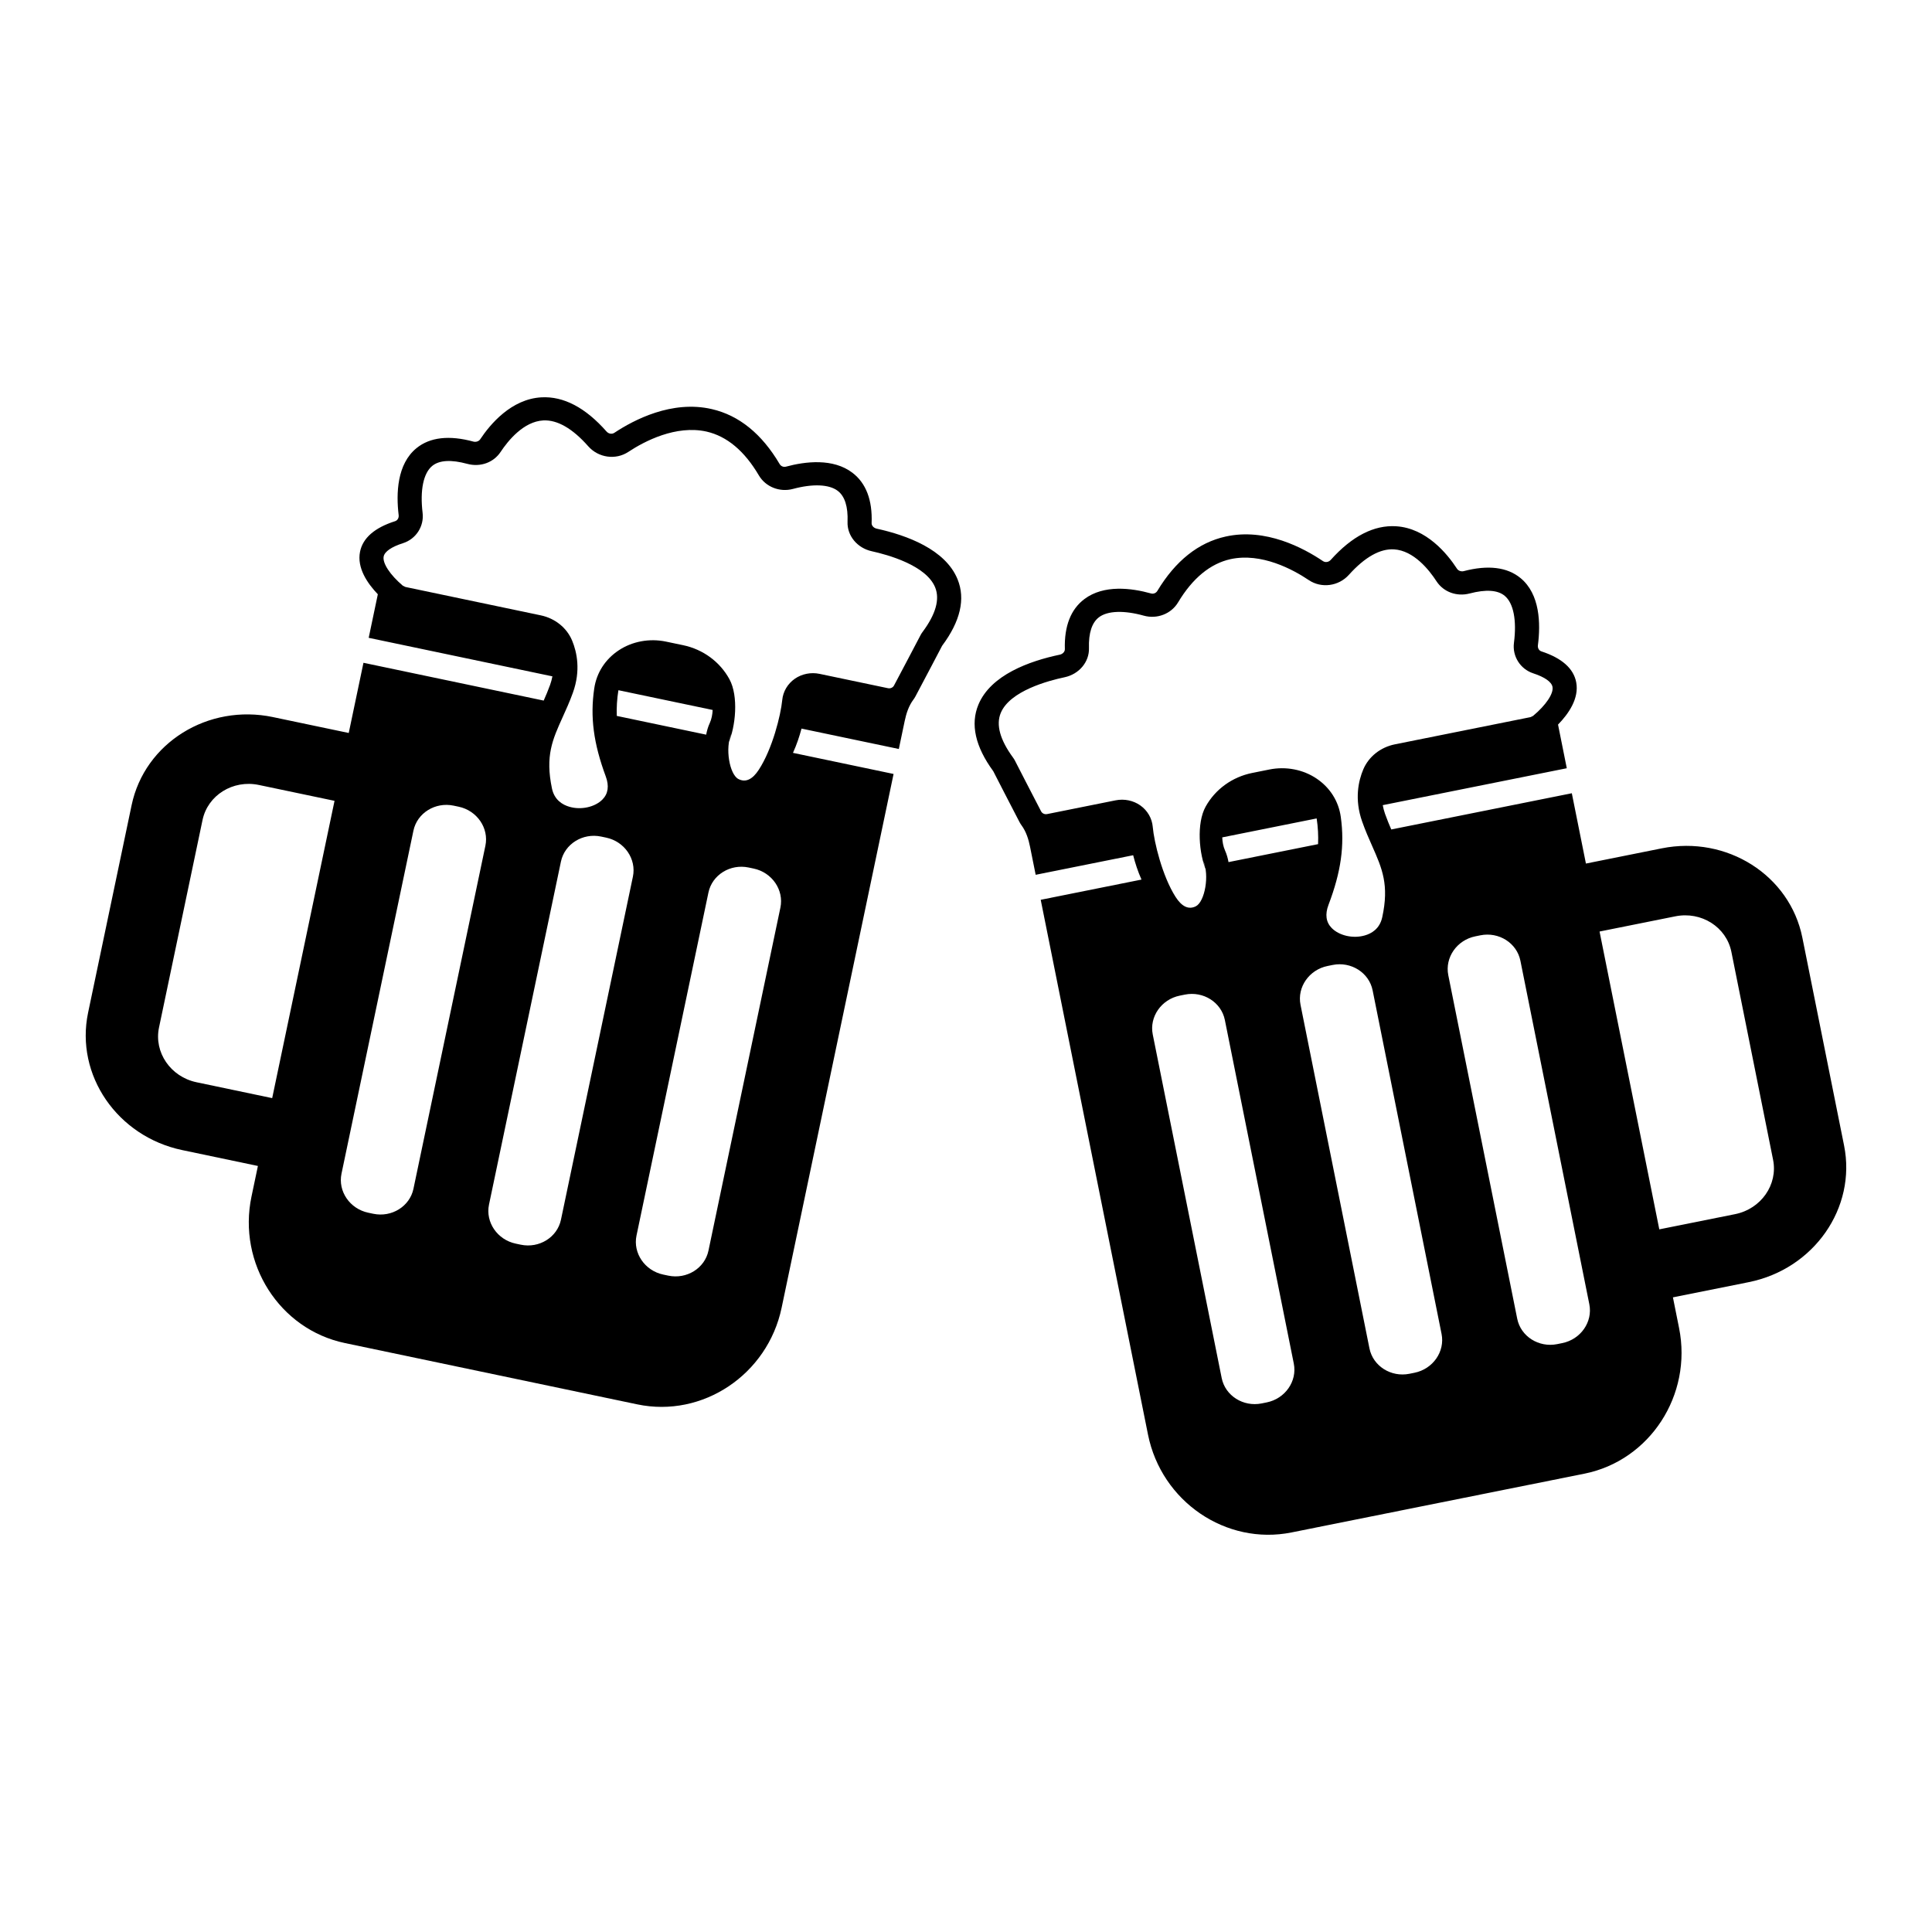
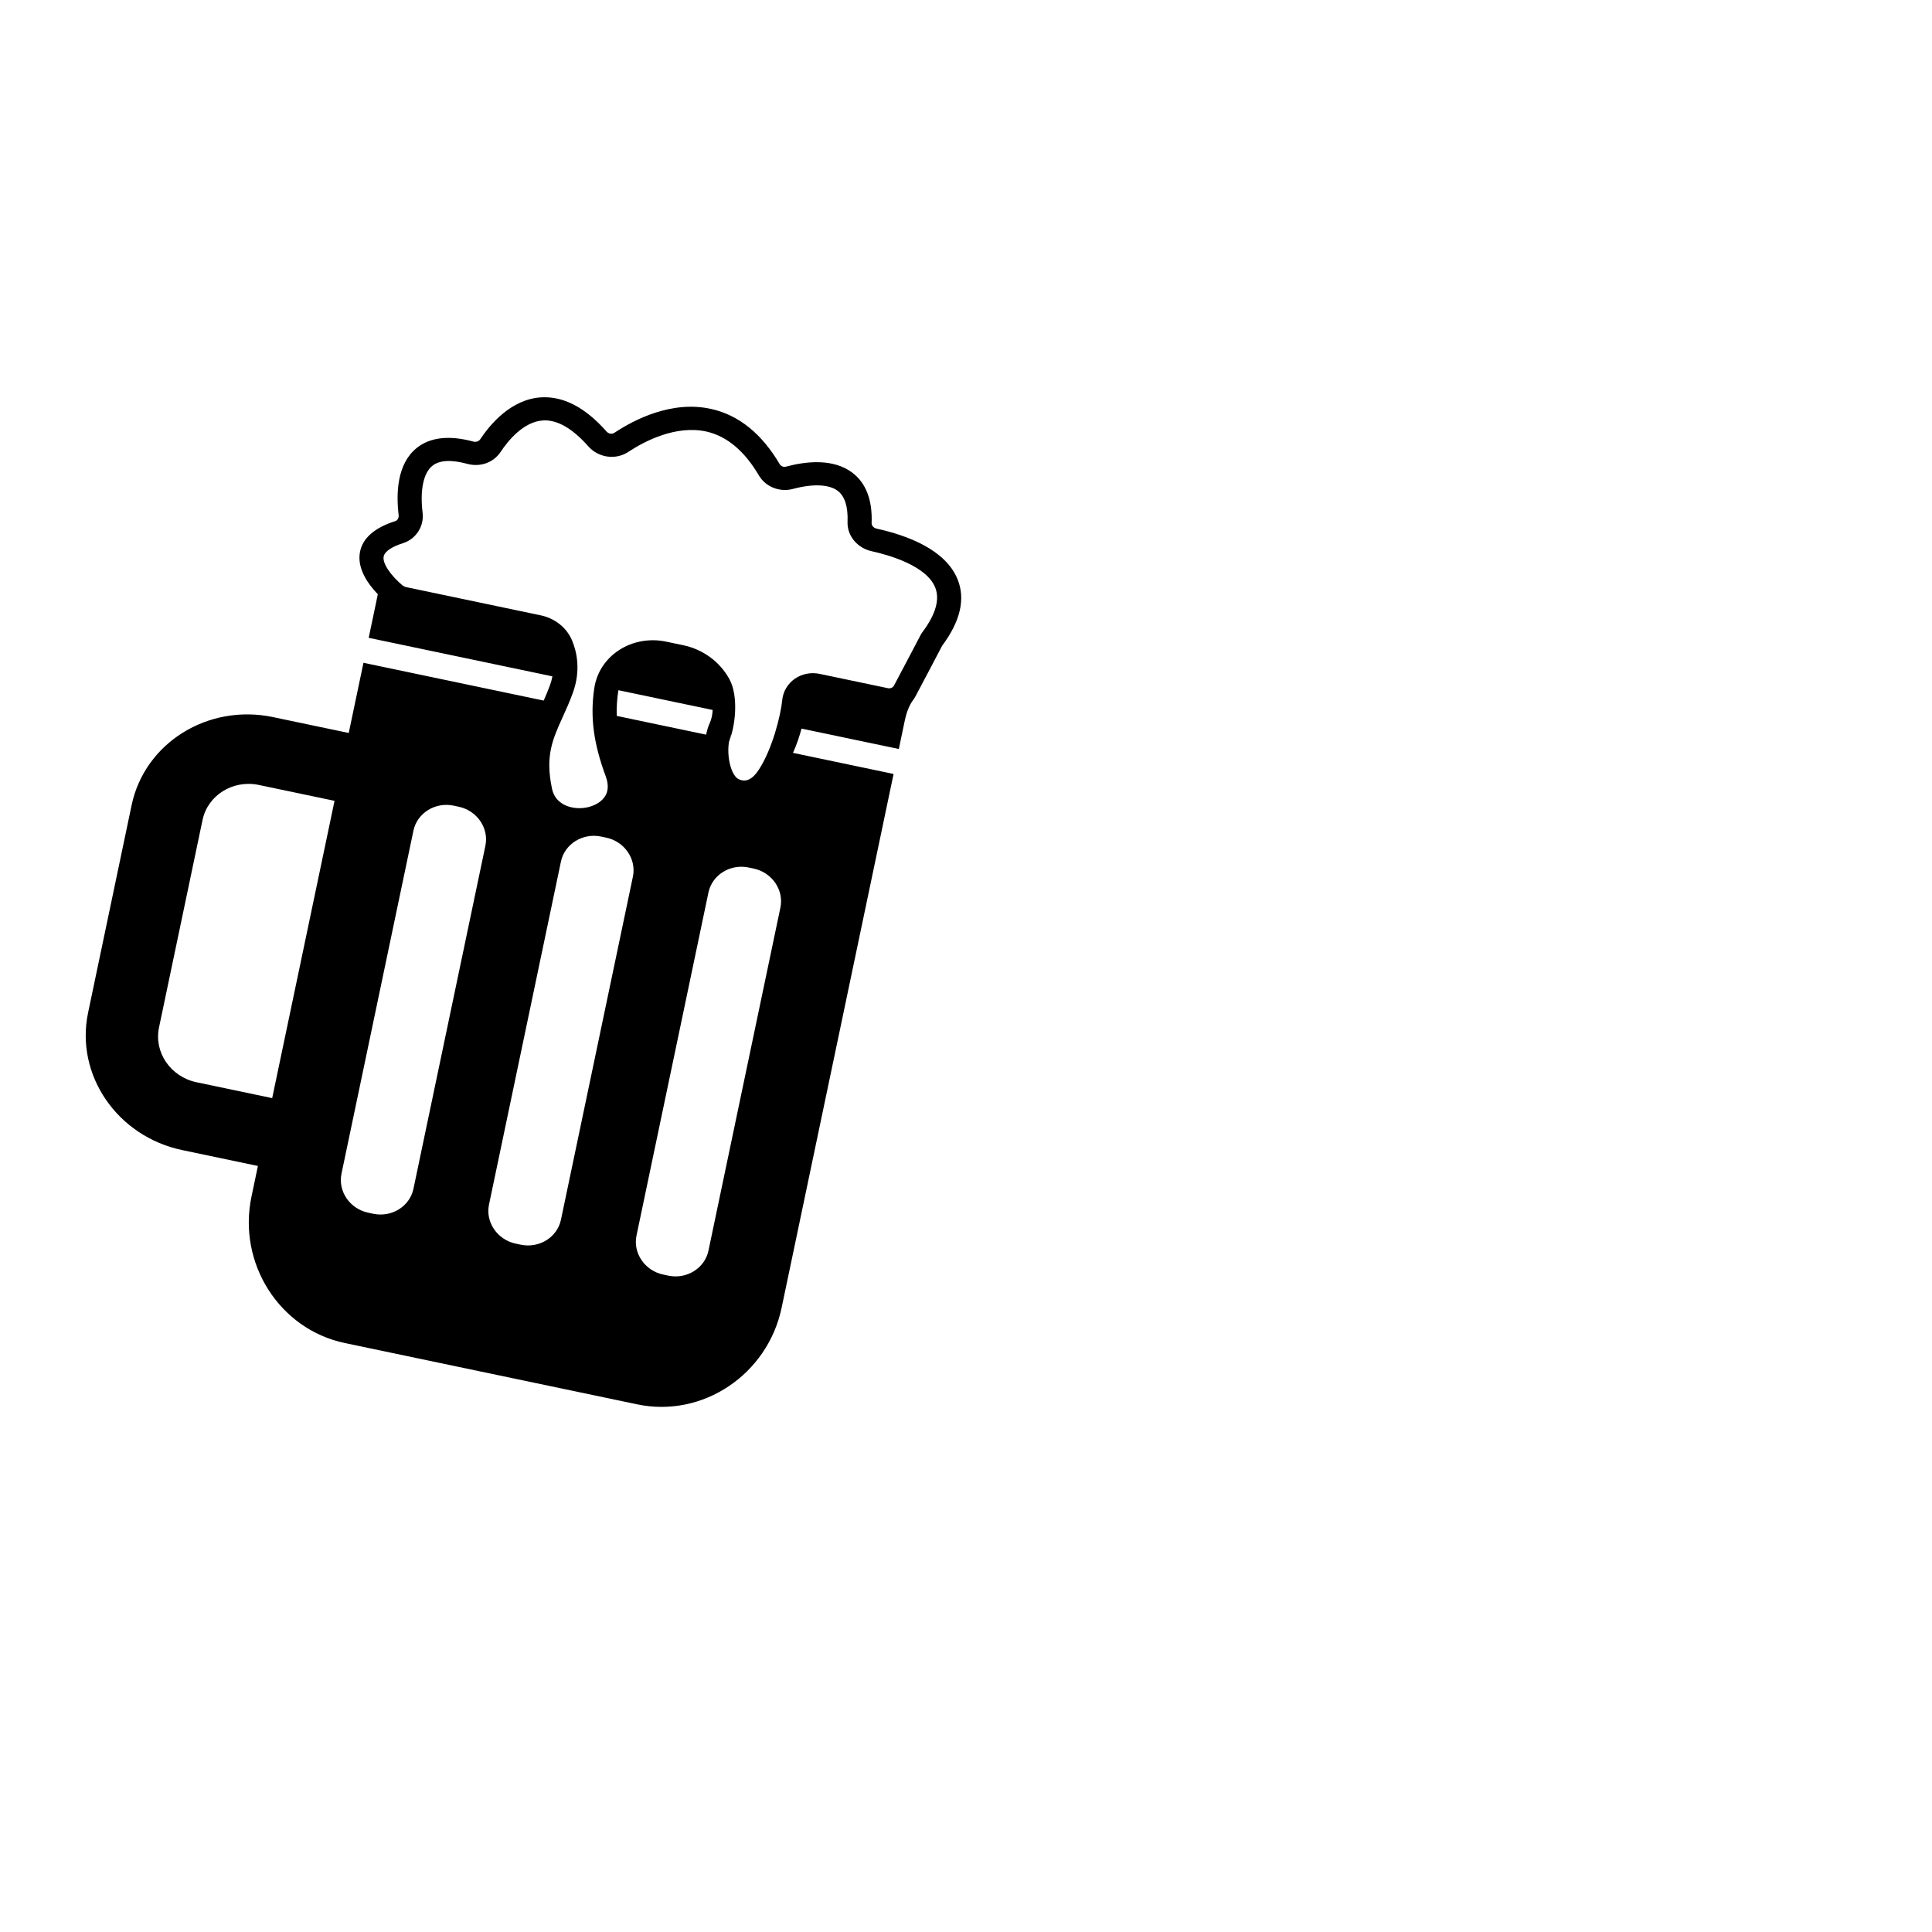
<svg xmlns="http://www.w3.org/2000/svg" fill="#000000" width="800px" height="800px" version="1.1" viewBox="144 144 512 512">
  <g>
-     <path d="m584.38 368.82-20.094 4.031-3.738-18.633-47.848 9.598c-0.57-1.328-1.141-2.691-1.664-4.18-0.266-0.762-0.453-1.512-0.594-2.262l48.773-9.785-2.32-11.566c2.801-2.871 5.629-6.945 4.816-11.211-0.695-3.66-3.801-6.414-9.23-8.191-0.629-0.203-1.016-0.879-0.922-1.605 0.746-5.777 0.562-13.547-4.574-17.797-3.539-2.938-8.66-3.555-15.094-1.859-0.613 0.152-1.398-0.066-1.762-0.629-2.594-3.988-8.137-10.762-16.137-11.266-5.871-0.371-11.691 2.621-17.328 8.906-0.562 0.625-1.441 0.758-2.09 0.312-5.086-3.426-15.145-8.859-25.77-6.492-7.215 1.594-13.301 6.438-18.094 14.406-0.344 0.57-1.027 0.855-1.672 0.676-5.207-1.453-12.5-2.375-17.641 1.469-3.625 2.711-5.379 7.184-5.199 13.289 0.02 0.668-0.559 1.301-1.352 1.465-8.023 1.688-18.281 5.352-21.562 13.246-2.152 5.18-0.84 11.102 3.941 17.633 0.715 1.398 4.633 9.039 6.941 13.457 0.16 0.305 0.34 0.602 0.543 0.875 1.227 1.668 1.859 3.68 2.262 5.691l1.492 7.43 25.836-5.184c0.523 2.059 1.223 4.242 2.207 6.453l-26.707 5.359 28.43 141.72c3.562 17.75 20.676 29.418 38.035 25.938l77.621-15.574c17.359-3.484 28.648-20.852 25.086-38.598l-1.629-8.129 20.094-4.031c17.266-3.465 28.578-19.672 25.262-36.199l-11.055-55.098c-3.316-16.539-20.004-27.129-37.266-23.664zm-134.89-5.703c-0.199-2.262-1.398-4.324-3.277-5.66-1.871-1.328-4.269-1.82-6.578-1.359l-18.137 3.641c-0.652 0.129-1.301-0.16-1.598-0.727-2.301-4.406-6.207-12.027-6.926-13.426-0.152-0.301-0.324-0.574-0.527-0.844-3.445-4.707-4.535-8.684-3.231-11.816 2.422-5.832 12.625-8.547 16.902-9.445 3.856-0.816 6.582-4.07 6.469-7.734-0.117-4.012 0.781-6.769 2.68-8.191 2.293-1.711 6.613-1.855 11.863-0.395 3.488 0.965 7.238-0.461 9.066-3.512 3.852-6.422 8.535-10.281 13.934-11.477 8.16-1.75 16.477 2.707 20.711 5.562 3.332 2.238 7.894 1.641 10.629-1.398 4.238-4.715 8.293-6.981 11.988-6.746 5.207 0.328 9.273 5.438 11.23 8.457 1.84 2.824 5.328 4.129 8.781 3.234 4.301-1.129 7.438-0.926 9.289 0.617 2.336 1.938 3.227 6.481 2.453 12.469-0.461 3.559 1.688 6.953 5.109 8.074 3.039 0.992 4.856 2.266 5.106 3.586 0.336 1.762-1.73 4.852-5.148 7.695-0.234 0.113-0.465 0.223-0.695 0.332l-35.91 7.203c-3.812 0.766-6.945 3.246-8.387 6.641-1.285 3.035-2.387 7.894-0.309 13.801 0.848 2.418 1.77 4.492 2.66 6.5 2.641 5.969 4.547 10.277 2.664 18.91-0.676 3.086-2.894 4.312-4.644 4.801-3.109 0.895-6.785 0.035-8.75-1.98-1.516-1.551-1.793-3.613-0.844-6.125 3.332-8.766 4.309-15.734 3.262-23.293-0.57-4.156-2.84-7.762-6.391-10.16-3.578-2.422-8.145-3.305-12.523-2.426l-4.543 0.91c-5.297 1.062-9.805 4.32-12.359 8.926-2.465 4.441-1.773 12.57 0.195 17.078l-0.836-2.695c1.711 3.789 0.422 10.805-1.945 12.023-1.906 0.969-3.711 0.133-5.387-2.484-3.535-5.551-5.688-14.527-6.047-18.566zm19.152 6.266c-0.484-1.109-0.688-2.285-0.734-3.469l24.973-5.012c0.023 0.016 0.035 0.027 0.055 0.035 0.348 2.312 0.461 4.531 0.367 6.769l-23.734 4.762c-0.184-1.031-0.465-2.062-0.926-3.086zm18.227 135.98c0.938 4.68-2.293 9.309-7.18 10.289l-1.336 0.27c-4.887 0.98-9.652-2.043-10.594-6.723l-18.27-91.059c-0.938-4.68 2.293-9.309 7.18-10.289l1.336-0.27c4.887-0.98 9.652 2.043 10.594 6.723zm39.16-7.856c0.938 4.68-2.293 9.309-7.18 10.289l-1.336 0.27c-4.887 0.98-9.652-2.043-10.594-6.723l-18.27-91.059c-0.938-4.68 2.293-9.309 7.18-10.289l1.336-0.27c4.887-0.98 9.652 2.043 10.594 6.723zm39.16-7.859c0.938 4.68-2.293 9.309-7.18 10.289l-1.336 0.27c-4.887 0.98-9.652-2.043-10.594-6.723l-18.27-91.059c-0.938-4.68 2.293-9.309 7.18-10.289l1.336-0.27c4.887-0.98 9.652 2.043 10.594 6.723zm48.695-38.297c1.32 6.578-3.184 13.031-10.059 14.41l-20.094 4.031-15.832-78.926 20.094-4.031c6.875-1.379 13.52 2.836 14.84 9.414z" />
    <path d="m216.36 334.04 20.059 4.207 3.902-18.602 47.762 10.016c0.582-1.32 1.164-2.68 1.699-4.164 0.273-0.762 0.465-1.508 0.613-2.258l-48.688-10.211 2.422-11.543c-2.777-2.894-5.57-6.996-4.719-11.254 0.727-3.652 3.859-6.383 9.301-8.113 0.629-0.199 1.023-0.871 0.938-1.598-0.695-5.781-0.441-13.551 4.727-17.758 3.562-2.906 8.688-3.481 15.109-1.727 0.613 0.156 1.398-0.055 1.77-0.613 2.629-3.965 8.23-10.688 16.234-11.125 5.875-0.32 11.668 2.723 17.25 9.059 0.559 0.629 1.434 0.77 2.086 0.332 5.117-3.383 15.219-8.727 25.824-6.269 7.199 1.656 13.246 6.555 17.965 14.562 0.34 0.574 1.02 0.863 1.668 0.688 5.219-1.406 12.523-2.266 17.625 1.621 3.602 2.746 5.316 7.231 5.082 13.332-0.027 0.668 0.547 1.305 1.34 1.477 8.008 1.754 18.234 5.512 21.445 13.434 2.109 5.199 0.746 11.109-4.098 17.598-0.727 1.391-4.711 9-7.059 13.398-0.164 0.305-0.344 0.598-0.551 0.871-1.242 1.656-1.891 3.66-2.312 5.672l-1.555 7.418-25.789-5.406c-0.539 2.051-1.262 4.231-2.262 6.434l26.66 5.59-29.668 141.46c-3.715 17.719-20.934 29.238-38.258 25.602l-77.484-16.246c-17.328-3.633-28.465-21.102-24.75-38.816l1.703-8.113-20.059-4.207c-17.234-3.613-28.406-19.922-24.945-36.418l11.535-55c3.465-16.5 20.246-26.945 37.477-23.332zm134.94-4.523c0.219-2.258 1.434-4.312 3.328-5.633 1.883-1.312 4.285-1.785 6.586-1.301l18.105 3.797c0.648 0.137 1.301-0.148 1.602-0.711 2.34-4.387 6.312-11.973 7.043-13.367 0.152-0.297 0.332-0.57 0.535-0.84 3.484-4.676 4.609-8.641 3.332-11.789-2.371-5.852-12.551-8.656-16.82-9.594-3.848-0.852-6.543-4.125-6.402-7.793 0.152-4.012-0.719-6.777-2.609-8.215-2.277-1.73-6.598-1.914-11.859-0.5-3.496 0.934-7.234-0.523-9.039-3.594-3.793-6.457-8.445-10.355-13.832-11.598-8.145-1.824-16.5 2.562-20.758 5.379-3.352 2.207-7.906 1.574-10.617-1.488-4.195-4.754-8.23-7.051-11.93-6.852-5.207 0.285-9.32 5.356-11.305 8.355-1.863 2.809-5.363 4.082-8.809 3.156-4.293-1.168-7.426-0.988-9.297 0.535-2.352 1.918-3.285 6.453-2.562 12.445 0.43 3.562-1.746 6.938-5.18 8.031-3.047 0.969-4.875 2.223-5.137 3.539-0.348 1.758 1.691 4.867 5.078 7.738 0.234 0.117 0.465 0.227 0.695 0.336l35.848 7.516c3.805 0.797 6.918 3.305 8.332 6.715 1.258 3.047 2.316 7.914 0.188 13.805-0.867 2.41-1.809 4.477-2.715 6.477-2.691 5.945-4.637 10.238-2.828 18.887 0.648 3.09 2.859 4.336 4.602 4.844 3.102 0.922 6.781 0.094 8.766-1.906 1.527-1.539 1.824-3.598 0.895-6.117-3.258-8.797-4.168-15.77-3.059-23.32 0.609-4.152 2.91-7.738 6.481-10.105 3.598-2.391 8.176-3.234 12.543-2.316l4.535 0.949c5.289 1.109 9.766 4.406 12.281 9.035 2.426 4.461 1.664 12.586-0.344 17.074l0.859-2.688c-1.742 3.773-0.516 10.801 1.84 12.039 1.898 0.984 3.707 0.164 5.406-2.438 3.602-5.496 5.828-14.453 6.223-18.488zm-19.203 6.098c0.496-1.105 0.707-2.281 0.766-3.465l-24.93-5.227c-0.023 0.016-0.035 0.027-0.055 0.035-0.371 2.309-0.5 4.527-0.426 6.766l23.691 4.969c0.191-1.031 0.48-2.059 0.953-3.078zm-19.414 135.81c-0.98 4.672 2.211 9.328 7.09 10.352l1.332 0.281c4.875 1.023 9.672-1.957 10.648-6.629l19.062-90.898c0.98-4.672-2.211-9.328-7.09-10.352l-1.332-0.281c-4.875-1.023-9.672 1.957-10.648 6.629zm-39.09-8.199c-0.98 4.672 2.211 9.328 7.09 10.352l1.332 0.281c4.875 1.023 9.672-1.957 10.648-6.629l19.062-90.898c0.98-4.672-2.211-9.328-7.09-10.352l-1.332-0.281c-4.875-1.023-9.672 1.961-10.648 6.629zm-39.09-8.195c-0.98 4.672 2.211 9.328 7.09 10.352l1.332 0.281c4.875 1.023 9.672-1.957 10.648-6.629l19.062-90.898c0.98-4.672-2.211-9.328-7.09-10.352l-1.332-0.281c-4.875-1.023-9.672 1.961-10.648 6.629zm-48.363-38.723c-1.379 6.566 3.07 13.059 9.934 14.5l20.059 4.207 16.523-78.785-20.059-4.207c-6.863-1.438-13.543 2.719-14.922 9.285z" />
  </g>
</svg>